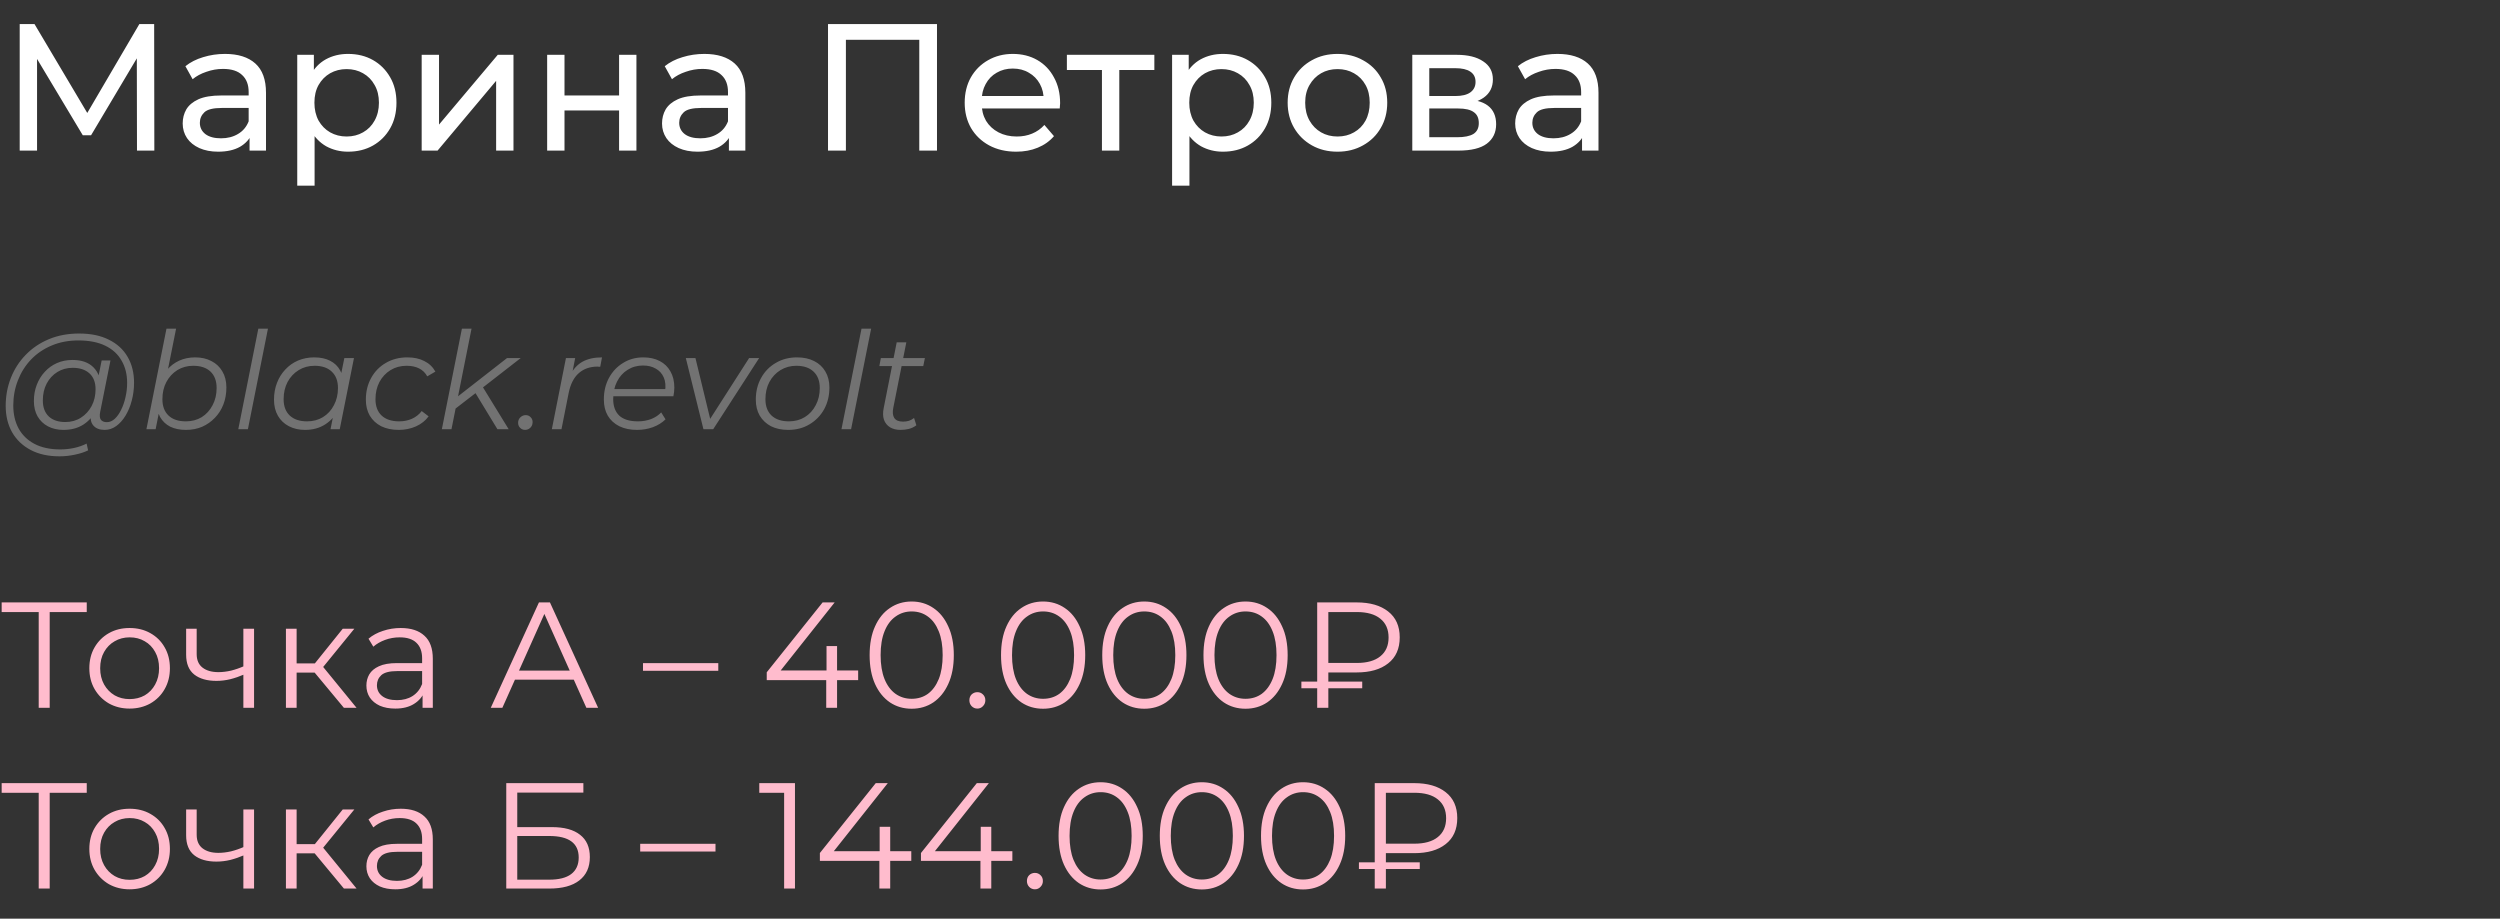
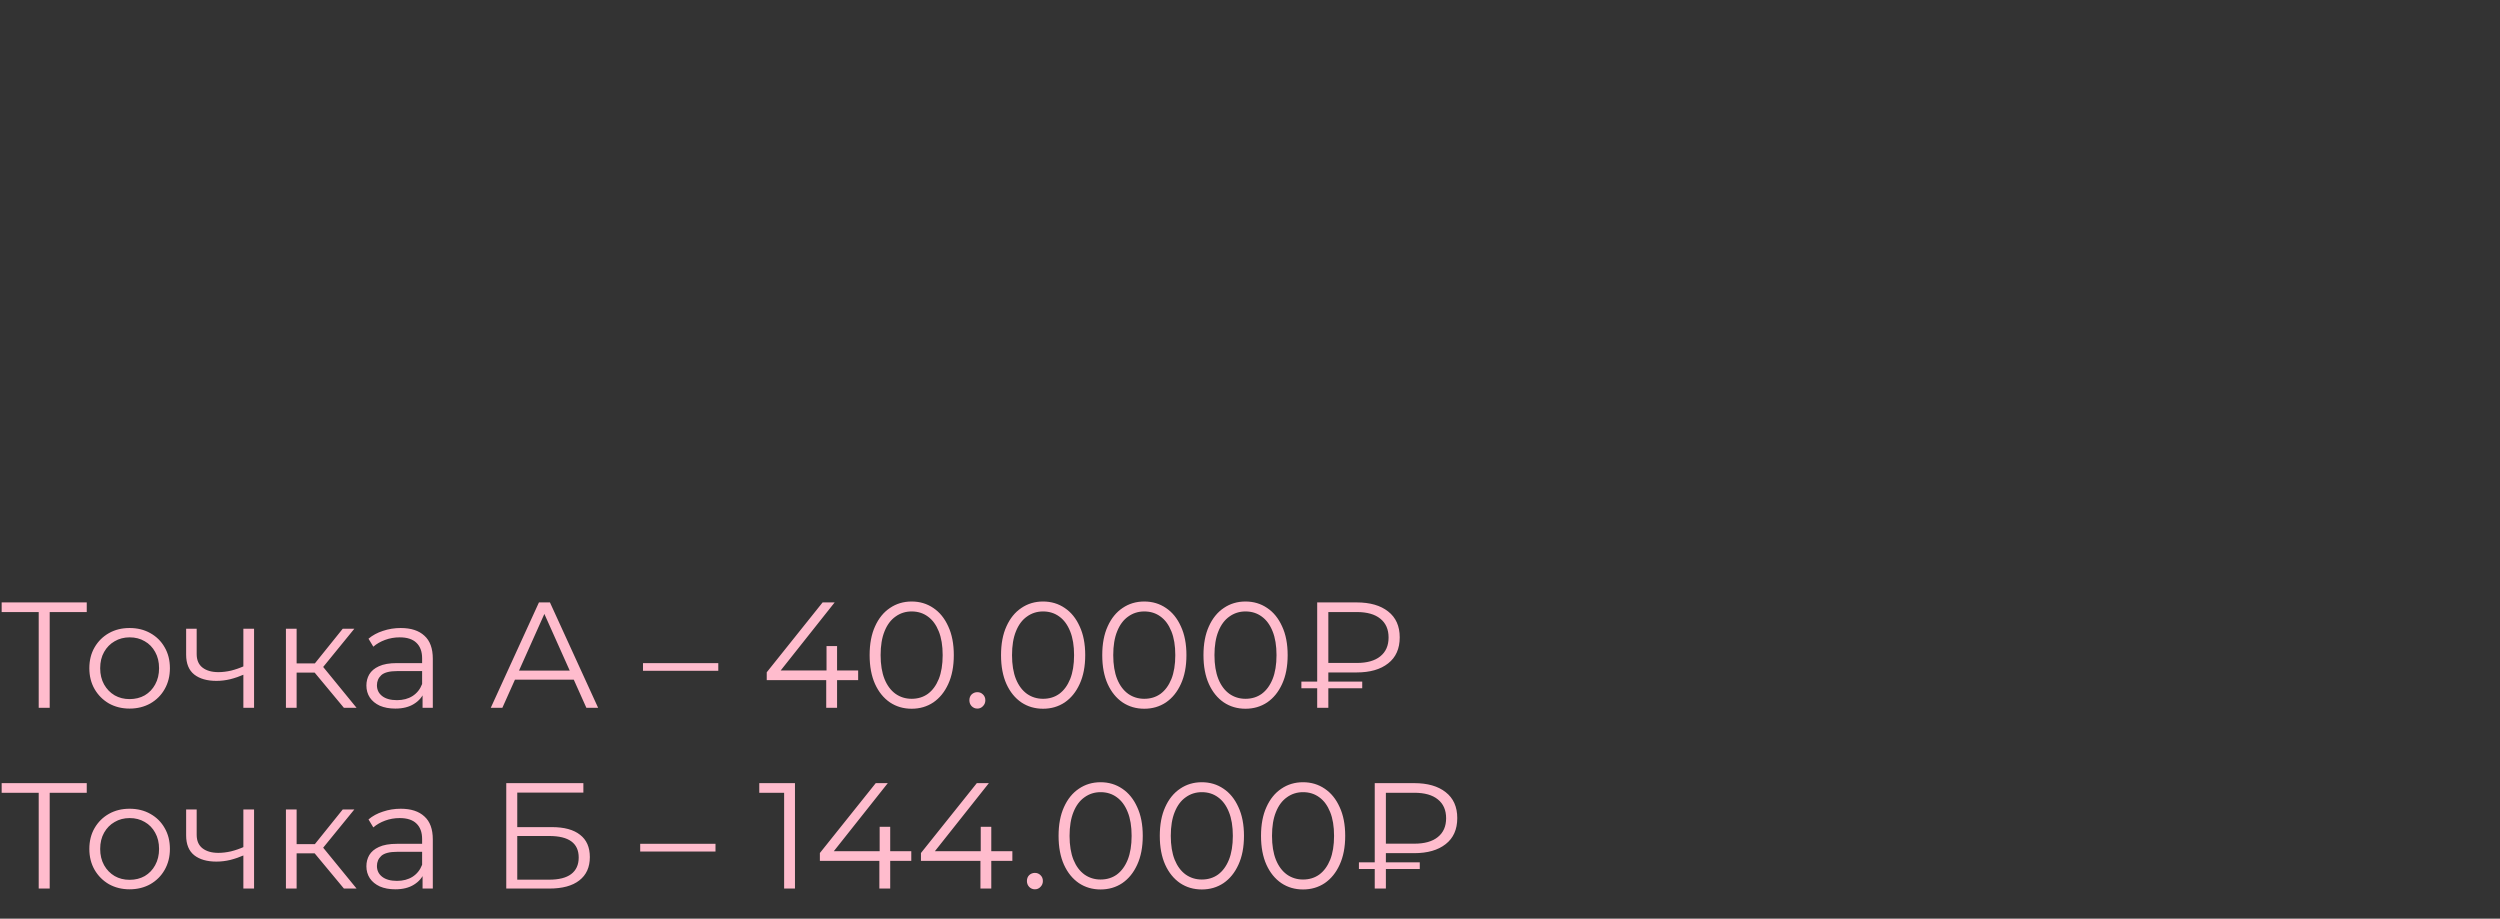
<svg xmlns="http://www.w3.org/2000/svg" width="332" height="122" viewBox="0 0 332 122" fill="none">
  <rect x="0" y="0" width="332" height="122" fill="#333333" stroke="none" />
-   <path d="M2.616 20V3.2H4.584L12.12 15.896H11.064L18.504 3.2H20.472L20.496 20H18.192L18.168 6.824H18.72L12.096 17.96H10.992L4.32 6.824H4.92V20H2.616ZM33.141 20V17.312L33.021 16.808V12.224C33.021 11.248 32.733 10.496 32.157 9.968C31.597 9.424 30.749 9.152 29.613 9.152C28.861 9.152 28.125 9.28 27.405 9.536C26.685 9.776 26.077 10.104 25.581 10.52L24.621 8.792C25.277 8.264 26.061 7.864 26.973 7.592C27.901 7.304 28.869 7.16 29.877 7.16C31.621 7.16 32.965 7.584 33.909 8.432C34.853 9.28 35.325 10.576 35.325 12.32V20H33.141ZM28.965 20.144C28.021 20.144 27.189 19.984 26.469 19.664C25.765 19.344 25.221 18.904 24.837 18.344C24.453 17.768 24.261 17.12 24.261 16.4C24.261 15.712 24.421 15.088 24.741 14.528C25.077 13.968 25.613 13.52 26.349 13.184C27.101 12.848 28.109 12.68 29.373 12.68H33.405V14.336H29.469C28.317 14.336 27.541 14.528 27.141 14.912C26.741 15.296 26.541 15.76 26.541 16.304C26.541 16.928 26.789 17.432 27.285 17.816C27.781 18.184 28.469 18.368 29.349 18.368C30.213 18.368 30.965 18.176 31.605 17.792C32.261 17.408 32.733 16.848 33.021 16.112L33.477 17.696C33.173 18.448 32.637 19.048 31.869 19.496C31.101 19.928 30.133 20.144 28.965 20.144ZM46.218 20.144C45.162 20.144 44.194 19.904 43.314 19.424C42.45 18.928 41.754 18.2 41.226 17.24C40.714 16.28 40.458 15.08 40.458 13.64C40.458 12.2 40.706 11 41.202 10.04C41.714 9.08 42.402 8.36 43.266 7.88C44.146 7.4 45.13 7.16 46.218 7.16C47.466 7.16 48.57 7.432 49.53 7.976C50.49 8.52 51.25 9.28 51.81 10.256C52.37 11.216 52.65 12.344 52.65 13.64C52.65 14.936 52.37 16.072 51.81 17.048C51.25 18.024 50.49 18.784 49.53 19.328C48.57 19.872 47.466 20.144 46.218 20.144ZM39.474 24.656V7.28H41.682V10.712L41.538 13.664L41.778 16.616V24.656H39.474ZM46.026 18.128C46.842 18.128 47.57 17.944 48.21 17.576C48.866 17.208 49.378 16.688 49.746 16.016C50.13 15.328 50.322 14.536 50.322 13.64C50.322 12.728 50.13 11.944 49.746 11.288C49.378 10.616 48.866 10.096 48.21 9.728C47.57 9.36 46.842 9.176 46.026 9.176C45.226 9.176 44.498 9.36 43.842 9.728C43.202 10.096 42.69 10.616 42.306 11.288C41.938 11.944 41.754 12.728 41.754 13.64C41.754 14.536 41.938 15.328 42.306 16.016C42.69 16.688 43.202 17.208 43.842 17.576C44.498 17.944 45.226 18.128 46.026 18.128ZM55.998 20V7.28H58.302V16.544L66.102 7.28H68.19V20H65.886V10.736L58.11 20H55.998ZM72.662 20V7.28H74.966V12.68H82.214V7.28H84.518V20H82.214V14.672H74.966V20H72.662ZM96.798 20V17.312L96.678 16.808V12.224C96.678 11.248 96.39 10.496 95.814 9.968C95.254 9.424 94.406 9.152 93.27 9.152C92.518 9.152 91.782 9.28 91.062 9.536C90.342 9.776 89.734 10.104 89.238 10.52L88.278 8.792C88.934 8.264 89.718 7.864 90.63 7.592C91.558 7.304 92.526 7.16 93.534 7.16C95.278 7.16 96.622 7.584 97.566 8.432C98.51 9.28 98.982 10.576 98.982 12.32V20H96.798ZM92.622 20.144C91.678 20.144 90.846 19.984 90.126 19.664C89.422 19.344 88.878 18.904 88.494 18.344C88.11 17.768 87.918 17.12 87.918 16.4C87.918 15.712 88.078 15.088 88.398 14.528C88.734 13.968 89.27 13.52 90.006 13.184C90.758 12.848 91.766 12.68 93.03 12.68H97.062V14.336H93.126C91.974 14.336 91.198 14.528 90.798 14.912C90.398 15.296 90.198 15.76 90.198 16.304C90.198 16.928 90.446 17.432 90.942 17.816C91.438 18.184 92.126 18.368 93.006 18.368C93.87 18.368 94.622 18.176 95.262 17.792C95.918 17.408 96.39 16.848 96.678 16.112L97.134 17.696C96.83 18.448 96.294 19.048 95.526 19.496C94.758 19.928 93.79 20.144 92.622 20.144ZM109.96 20V3.2H124.432V20H122.08V4.664L122.656 5.288H111.736L112.336 4.664V20H109.96ZM134.951 20.144C133.591 20.144 132.391 19.864 131.351 19.304C130.327 18.744 129.527 17.976 128.951 17C128.391 16.024 128.111 14.904 128.111 13.64C128.111 12.376 128.383 11.256 128.927 10.28C129.487 9.304 130.247 8.544 131.207 8C132.183 7.44 133.279 7.16 134.495 7.16C135.727 7.16 136.815 7.432 137.759 7.976C138.703 8.52 139.439 9.288 139.967 10.28C140.511 11.256 140.783 12.4 140.783 13.712C140.783 13.808 140.775 13.92 140.759 14.048C140.759 14.176 140.751 14.296 140.735 14.408H129.911V12.752H139.535L138.599 13.328C138.615 12.512 138.447 11.784 138.095 11.144C137.743 10.504 137.255 10.008 136.631 9.656C136.023 9.288 135.311 9.104 134.495 9.104C133.695 9.104 132.983 9.288 132.359 9.656C131.735 10.008 131.247 10.512 130.895 11.168C130.543 11.808 130.367 12.544 130.367 13.376V13.76C130.367 14.608 130.559 15.368 130.943 16.04C131.343 16.696 131.895 17.208 132.599 17.576C133.303 17.944 134.111 18.128 135.023 18.128C135.775 18.128 136.455 18 137.063 17.744C137.687 17.488 138.231 17.104 138.695 16.592L139.967 18.08C139.391 18.752 138.671 19.264 137.807 19.616C136.959 19.968 136.007 20.144 134.951 20.144ZM146.338 20V8.696L146.914 9.296H141.682V7.28H153.298V9.296H148.09L148.642 8.696V20H146.338ZM162.398 20.144C161.342 20.144 160.374 19.904 159.494 19.424C158.63 18.928 157.934 18.2 157.406 17.24C156.894 16.28 156.638 15.08 156.638 13.64C156.638 12.2 156.886 11 157.382 10.04C157.894 9.08 158.582 8.36 159.446 7.88C160.326 7.4 161.31 7.16 162.398 7.16C163.646 7.16 164.75 7.432 165.71 7.976C166.67 8.52 167.43 9.28 167.99 10.256C168.55 11.216 168.83 12.344 168.83 13.64C168.83 14.936 168.55 16.072 167.99 17.048C167.43 18.024 166.67 18.784 165.71 19.328C164.75 19.872 163.646 20.144 162.398 20.144ZM155.654 24.656V7.28H157.862V10.712L157.718 13.664L157.958 16.616V24.656H155.654ZM162.206 18.128C163.022 18.128 163.75 17.944 164.39 17.576C165.046 17.208 165.558 16.688 165.926 16.016C166.31 15.328 166.502 14.536 166.502 13.64C166.502 12.728 166.31 11.944 165.926 11.288C165.558 10.616 165.046 10.096 164.39 9.728C163.75 9.36 163.022 9.176 162.206 9.176C161.406 9.176 160.678 9.36 160.022 9.728C159.382 10.096 158.87 10.616 158.486 11.288C158.118 11.944 157.934 12.728 157.934 13.64C157.934 14.536 158.118 15.328 158.486 16.016C158.87 16.688 159.382 17.208 160.022 17.576C160.678 17.944 161.406 18.128 162.206 18.128ZM177.625 20.144C176.345 20.144 175.209 19.864 174.217 19.304C173.225 18.744 172.441 17.976 171.865 17C171.289 16.008 171.001 14.888 171.001 13.64C171.001 12.376 171.289 11.256 171.865 10.28C172.441 9.304 173.225 8.544 174.217 8C175.209 7.44 176.345 7.16 177.625 7.16C178.889 7.16 180.017 7.44 181.009 8C182.017 8.544 182.801 9.304 183.361 10.28C183.937 11.24 184.225 12.36 184.225 13.64C184.225 14.904 183.937 16.024 183.361 17C182.801 17.976 182.017 18.744 181.009 19.304C180.017 19.864 178.889 20.144 177.625 20.144ZM177.625 18.128C178.441 18.128 179.169 17.944 179.809 17.576C180.465 17.208 180.977 16.688 181.345 16.016C181.713 15.328 181.897 14.536 181.897 13.64C181.897 12.728 181.713 11.944 181.345 11.288C180.977 10.616 180.465 10.096 179.809 9.728C179.169 9.36 178.441 9.176 177.625 9.176C176.809 9.176 176.081 9.36 175.441 9.728C174.801 10.096 174.289 10.616 173.905 11.288C173.521 11.944 173.329 12.728 173.329 13.64C173.329 14.536 173.521 15.328 173.905 16.016C174.289 16.688 174.801 17.208 175.441 17.576C176.081 17.944 176.809 18.128 177.625 18.128ZM187.552 20V7.28H193.456C194.944 7.28 196.112 7.568 196.96 8.144C197.824 8.704 198.256 9.504 198.256 10.544C198.256 11.584 197.848 12.392 197.032 12.968C196.232 13.528 195.168 13.808 193.84 13.808L194.2 13.184C195.72 13.184 196.848 13.464 197.584 14.024C198.32 14.584 198.688 15.408 198.688 16.496C198.688 17.6 198.272 18.464 197.44 19.088C196.624 19.696 195.368 20 193.672 20H187.552ZM189.808 18.224H193.504C194.464 18.224 195.184 18.08 195.664 17.792C196.144 17.488 196.384 17.008 196.384 16.352C196.384 15.68 196.16 15.192 195.712 14.888C195.28 14.568 194.592 14.408 193.648 14.408H189.808V18.224ZM189.808 12.752H193.264C194.144 12.752 194.808 12.592 195.256 12.272C195.72 11.936 195.952 11.472 195.952 10.88C195.952 10.272 195.72 9.816 195.256 9.512C194.808 9.208 194.144 9.056 193.264 9.056H189.808V12.752ZM210.095 20V17.312L209.975 16.808V12.224C209.975 11.248 209.687 10.496 209.111 9.968C208.551 9.424 207.703 9.152 206.567 9.152C205.815 9.152 205.079 9.28 204.359 9.536C203.639 9.776 203.031 10.104 202.535 10.52L201.575 8.792C202.231 8.264 203.015 7.864 203.927 7.592C204.855 7.304 205.823 7.16 206.831 7.16C208.575 7.16 209.919 7.584 210.863 8.432C211.807 9.28 212.279 10.576 212.279 12.32V20H210.095ZM205.919 20.144C204.975 20.144 204.143 19.984 203.423 19.664C202.719 19.344 202.175 18.904 201.791 18.344C201.407 17.768 201.215 17.12 201.215 16.4C201.215 15.712 201.375 15.088 201.695 14.528C202.031 13.968 202.567 13.52 203.303 13.184C204.055 12.848 205.063 12.68 206.327 12.68H210.359V14.336H206.423C205.271 14.336 204.495 14.528 204.095 14.912C203.695 15.296 203.495 15.76 203.495 16.304C203.495 16.928 203.743 17.432 204.239 17.816C204.735 18.184 205.423 18.368 206.303 18.368C207.167 18.368 207.919 18.176 208.559 17.792C209.215 17.408 209.687 16.848 209.975 16.112L210.431 17.696C210.127 18.448 209.591 19.048 208.823 19.496C208.055 19.928 207.087 20.144 205.919 20.144Z" fill="white" />
-   <path d="M7.902 60.6C6.414 60.6 5.136 60.318 4.068 59.754C3 59.19 2.178 58.404 1.602 57.396C1.038 56.388 0.756 55.224 0.756 53.904C0.756 52.596 0.984 51.36 1.44 50.196C1.896 49.032 2.55 48.012 3.402 47.136C4.254 46.248 5.28 45.552 6.48 45.048C7.68 44.544 9.024 44.292 10.512 44.292C12.072 44.292 13.392 44.568 14.472 45.12C15.564 45.66 16.392 46.422 16.956 47.406C17.52 48.378 17.802 49.518 17.802 50.826C17.802 51.654 17.7 52.446 17.496 53.202C17.304 53.946 17.028 54.612 16.668 55.2C16.32 55.776 15.906 56.238 15.426 56.586C14.958 56.922 14.448 57.09 13.896 57.09C13.236 57.09 12.738 56.898 12.402 56.514C12.066 56.13 11.97 55.614 12.114 54.966L12.384 53.67L12.816 52.518L12.942 50.628L13.5 47.874H14.67L13.302 54.714C13.206 55.194 13.242 55.542 13.41 55.758C13.578 55.962 13.836 56.064 14.184 56.064C14.568 56.064 14.922 55.914 15.246 55.614C15.57 55.314 15.852 54.912 16.092 54.408C16.344 53.904 16.536 53.346 16.668 52.734C16.812 52.122 16.884 51.492 16.884 50.844C16.884 49.716 16.638 48.732 16.146 47.892C15.666 47.04 14.946 46.38 13.986 45.912C13.026 45.444 11.832 45.21 10.404 45.21C9.096 45.21 7.908 45.438 6.84 45.894C5.784 46.338 4.878 46.956 4.122 47.748C3.366 48.54 2.784 49.464 2.376 50.52C1.968 51.564 1.764 52.674 1.764 53.85C1.764 55.002 1.998 56.016 2.466 56.892C2.946 57.768 3.648 58.452 4.572 58.944C5.508 59.436 6.648 59.682 7.992 59.682C8.64 59.682 9.264 59.616 9.864 59.484C10.464 59.352 11.01 59.16 11.502 58.908L11.7 59.808C11.184 60.06 10.59 60.252 9.918 60.384C9.258 60.528 8.586 60.6 7.902 60.6ZM8.424 57.09C7.656 57.09 6.972 56.934 6.372 56.622C5.784 56.31 5.322 55.866 4.986 55.29C4.662 54.714 4.5 54.036 4.5 53.256C4.5 52.488 4.626 51.774 4.878 51.114C5.13 50.454 5.484 49.878 5.94 49.386C6.396 48.882 6.936 48.492 7.56 48.216C8.184 47.94 8.874 47.802 9.63 47.802C10.842 47.802 11.772 48.132 12.42 48.792C13.068 49.44 13.398 50.364 13.41 51.564C13.422 52.584 13.23 53.514 12.834 54.354C12.438 55.182 11.868 55.848 11.124 56.352C10.38 56.844 9.48 57.09 8.424 57.09ZM8.676 56.046C9.456 56.046 10.146 55.854 10.746 55.47C11.346 55.086 11.82 54.57 12.168 53.922C12.516 53.262 12.69 52.518 12.69 51.69C12.69 50.778 12.42 50.076 11.88 49.584C11.34 49.092 10.596 48.846 9.648 48.846C8.892 48.846 8.214 49.032 7.614 49.404C7.014 49.776 6.54 50.292 6.192 50.952C5.856 51.6 5.688 52.344 5.688 53.184C5.688 54.096 5.952 54.804 6.48 55.308C7.008 55.8 7.74 56.046 8.676 56.046ZM19.444 57L22.108 43.644H23.386L22.054 50.286L21.478 52.158L21.262 53.994L20.668 57H19.444ZM24.7 57.09C23.884 57.09 23.182 56.946 22.594 56.658C22.018 56.358 21.574 55.932 21.262 55.38C20.962 54.816 20.806 54.138 20.794 53.346C20.794 52.482 20.914 51.69 21.154 50.97C21.394 50.25 21.736 49.632 22.18 49.116C22.636 48.588 23.176 48.18 23.8 47.892C24.436 47.604 25.144 47.46 25.924 47.46C26.74 47.46 27.454 47.622 28.066 47.946C28.69 48.258 29.176 48.714 29.524 49.314C29.884 49.914 30.064 50.628 30.064 51.456C30.064 52.272 29.932 53.022 29.668 53.706C29.404 54.39 29.026 54.984 28.534 55.488C28.054 55.992 27.49 56.388 26.842 56.676C26.194 56.952 25.48 57.09 24.7 57.09ZM24.682 55.956C25.474 55.956 26.176 55.77 26.788 55.398C27.4 55.014 27.88 54.486 28.228 53.814C28.588 53.142 28.768 52.38 28.768 51.528C28.768 50.592 28.498 49.866 27.958 49.35C27.418 48.834 26.65 48.576 25.654 48.576C24.874 48.576 24.172 48.768 23.548 49.152C22.936 49.536 22.45 50.064 22.09 50.736C21.742 51.396 21.568 52.158 21.568 53.022C21.568 53.946 21.838 54.666 22.378 55.182C22.918 55.698 23.686 55.956 24.682 55.956ZM31.643 57L34.307 43.644H35.585L32.921 57H31.643ZM40.509 57.09C39.705 57.09 38.991 56.928 38.367 56.604C37.743 56.28 37.257 55.818 36.909 55.218C36.561 54.618 36.387 53.904 36.387 53.076C36.387 52.272 36.519 51.528 36.783 50.844C37.047 50.16 37.419 49.566 37.899 49.062C38.379 48.546 38.943 48.15 39.591 47.874C40.251 47.598 40.965 47.46 41.733 47.46C42.561 47.46 43.263 47.61 43.839 47.91C44.415 48.198 44.859 48.624 45.171 49.188C45.483 49.74 45.639 50.412 45.639 51.204C45.639 52.344 45.429 53.358 45.009 54.246C44.589 55.134 43.995 55.83 43.227 56.334C42.459 56.838 41.553 57.09 40.509 57.09ZM40.779 55.956C41.571 55.956 42.273 55.77 42.885 55.398C43.509 55.014 43.995 54.486 44.343 53.814C44.703 53.142 44.883 52.38 44.883 51.528C44.883 50.592 44.607 49.866 44.055 49.35C43.515 48.834 42.753 48.576 41.769 48.576C40.989 48.576 40.287 48.768 39.663 49.152C39.039 49.536 38.547 50.064 38.187 50.736C37.839 51.396 37.665 52.158 37.665 53.022C37.665 53.946 37.935 54.666 38.475 55.182C39.027 55.698 39.795 55.956 40.779 55.956ZM43.893 57L44.433 54.282L44.973 52.374L45.153 50.394L45.729 47.55H47.007L45.117 57H43.893ZM52.96 57.09C52.06 57.09 51.28 56.928 50.62 56.604C49.972 56.268 49.468 55.8 49.108 55.2C48.76 54.6 48.586 53.892 48.586 53.076C48.586 51.996 48.82 51.036 49.288 50.196C49.756 49.344 50.404 48.678 51.232 48.198C52.072 47.706 53.026 47.46 54.094 47.46C54.97 47.46 55.72 47.622 56.344 47.946C56.98 48.258 57.472 48.726 57.82 49.35L56.74 49.98C56.476 49.5 56.11 49.146 55.642 48.918C55.186 48.69 54.634 48.576 53.986 48.576C53.194 48.576 52.486 48.768 51.862 49.152C51.238 49.536 50.746 50.064 50.386 50.736C50.038 51.396 49.864 52.158 49.864 53.022C49.864 53.946 50.134 54.666 50.674 55.182C51.226 55.698 52.006 55.956 53.014 55.956C53.626 55.956 54.19 55.842 54.706 55.614C55.234 55.374 55.666 55.032 56.002 54.588L56.92 55.29C56.512 55.854 55.954 56.298 55.246 56.622C54.538 56.934 53.776 57.09 52.96 57.09ZM60.208 54.48L60.46 52.914L67.336 47.55H69.154L63.988 51.564L63.286 52.104L60.208 54.48ZM58.678 57L61.342 43.644H62.62L59.956 57H58.678ZM66.058 57L63.07 52.086L63.952 51.132L67.552 57H66.058ZM69.741 57.09C69.477 57.09 69.255 57 69.075 56.82C68.895 56.64 68.805 56.418 68.805 56.154C68.805 55.854 68.907 55.608 69.111 55.416C69.315 55.224 69.549 55.128 69.813 55.128C70.077 55.128 70.293 55.218 70.461 55.398C70.641 55.566 70.731 55.788 70.731 56.064C70.731 56.268 70.683 56.448 70.587 56.604C70.503 56.748 70.383 56.868 70.227 56.964C70.071 57.048 69.909 57.09 69.741 57.09ZM73.285 57L75.157 47.55H76.382L75.841 50.34L75.698 49.854C76.118 49.026 76.669 48.42 77.353 48.036C78.049 47.652 78.913 47.46 79.945 47.46L79.712 48.702C79.651 48.702 79.591 48.702 79.531 48.702C79.484 48.69 79.424 48.684 79.352 48.684C78.344 48.684 77.51 48.978 76.85 49.566C76.201 50.142 75.757 51.018 75.517 52.194L74.564 57H73.285ZM84.602 57.09C83.701 57.09 82.915 56.928 82.243 56.604C81.584 56.268 81.073 55.8 80.713 55.2C80.365 54.6 80.192 53.886 80.192 53.058C80.192 51.978 80.419 51.018 80.876 50.178C81.332 49.338 81.956 48.678 82.748 48.198C83.54 47.706 84.433 47.46 85.43 47.46C86.269 47.46 86.996 47.622 87.608 47.946C88.219 48.258 88.694 48.714 89.029 49.314C89.377 49.914 89.552 50.634 89.552 51.474C89.552 51.666 89.54 51.864 89.516 52.068C89.492 52.26 89.462 52.446 89.425 52.626H81.127L81.29 51.672H88.832L88.309 52.032C88.43 51.276 88.376 50.64 88.147 50.124C87.919 49.608 87.566 49.218 87.085 48.954C86.618 48.678 86.053 48.54 85.394 48.54C84.626 48.54 83.942 48.732 83.341 49.116C82.742 49.488 82.273 50.01 81.938 50.682C81.602 51.342 81.433 52.116 81.433 53.004C81.433 53.952 81.704 54.684 82.243 55.2C82.796 55.704 83.618 55.956 84.71 55.956C85.346 55.956 85.933 55.854 86.474 55.65C87.013 55.434 87.457 55.14 87.805 54.768L88.382 55.686C87.938 56.13 87.379 56.478 86.707 56.73C86.047 56.97 85.346 57.09 84.602 57.09ZM93.417 57L91.077 47.55H92.355L94.479 56.316H93.867L99.483 47.55H100.815L94.713 57H93.417ZM104.673 57.09C103.797 57.09 103.035 56.928 102.387 56.604C101.751 56.268 101.253 55.8 100.893 55.2C100.545 54.6 100.371 53.892 100.371 53.076C100.371 51.996 100.605 51.036 101.073 50.196C101.541 49.344 102.189 48.678 103.017 48.198C103.845 47.706 104.787 47.46 105.843 47.46C106.719 47.46 107.475 47.622 108.111 47.946C108.759 48.27 109.257 48.732 109.605 49.332C109.965 49.932 110.145 50.64 110.145 51.456C110.145 52.536 109.911 53.502 109.443 54.354C108.975 55.194 108.327 55.86 107.499 56.352C106.683 56.844 105.741 57.09 104.673 57.09ZM104.763 55.956C105.555 55.956 106.257 55.77 106.869 55.398C107.493 55.014 107.979 54.486 108.327 53.814C108.687 53.142 108.867 52.38 108.867 51.528C108.867 50.592 108.591 49.866 108.039 49.35C107.499 48.834 106.737 48.576 105.753 48.576C104.973 48.576 104.271 48.768 103.647 49.152C103.023 49.536 102.531 50.064 102.171 50.736C101.823 51.396 101.649 52.158 101.649 53.022C101.649 53.946 101.919 54.666 102.459 55.182C103.011 55.698 103.779 55.956 104.763 55.956ZM111.746 57L114.41 43.644H115.688L113.024 57H111.746ZM119.586 57.09C119.046 57.09 118.584 56.976 118.2 56.748C117.816 56.508 117.546 56.172 117.39 55.74C117.246 55.308 117.234 54.792 117.354 54.192L119.082 45.462H120.36L118.632 54.138C118.512 54.726 118.554 55.182 118.758 55.506C118.974 55.83 119.364 55.992 119.928 55.992C120.192 55.992 120.45 55.956 120.702 55.884C120.954 55.8 121.182 55.674 121.386 55.506L121.692 56.478C121.392 56.706 121.056 56.868 120.684 56.964C120.312 57.048 119.946 57.09 119.586 57.09ZM116.778 48.612L116.976 47.55H122.826L122.61 48.612H116.778Z" fill="#727272" />
  <path d="M5.14 94V80.88L5.54 81.28H0.22V80H11.52V81.28H6.22L6.6 80.88V94H5.14ZM17.204 94.1C16.191 94.1 15.277 93.873 14.464 93.42C13.664 92.953 13.031 92.32 12.564 91.52C12.097 90.707 11.864 89.78 11.864 88.74C11.864 87.687 12.097 86.76 12.564 85.96C13.031 85.16 13.664 84.533 14.464 84.08C15.264 83.627 16.177 83.4 17.204 83.4C18.244 83.4 19.164 83.627 19.964 84.08C20.777 84.533 21.411 85.16 21.864 85.96C22.331 86.76 22.564 87.687 22.564 88.74C22.564 89.78 22.331 90.707 21.864 91.52C21.411 92.32 20.777 92.953 19.964 93.42C19.151 93.873 18.231 94.1 17.204 94.1ZM17.204 92.84C17.964 92.84 18.637 92.673 19.224 92.34C19.811 91.993 20.271 91.513 20.604 90.9C20.951 90.273 21.124 89.553 21.124 88.74C21.124 87.913 20.951 87.193 20.604 86.58C20.271 85.967 19.811 85.493 19.224 85.16C18.637 84.813 17.971 84.64 17.224 84.64C16.477 84.64 15.811 84.813 15.224 85.16C14.637 85.493 14.171 85.967 13.824 86.58C13.477 87.193 13.304 87.913 13.304 88.74C13.304 89.553 13.477 90.273 13.824 90.9C14.171 91.513 14.637 91.993 15.224 92.34C15.811 92.673 16.471 92.84 17.204 92.84ZM32.439 89.56C31.826 89.827 31.206 90.04 30.579 90.2C29.966 90.347 29.352 90.42 28.739 90.42C27.499 90.42 26.519 90.14 25.799 89.58C25.079 89.007 24.719 88.127 24.719 86.94V83.5H26.119V86.86C26.119 87.66 26.379 88.26 26.899 88.66C27.419 89.06 28.119 89.26 28.999 89.26C29.532 89.26 30.092 89.193 30.679 89.06C31.266 88.913 31.859 88.707 32.459 88.44L32.439 89.56ZM32.319 94V83.5H33.739V94H32.319ZM45.672 94L41.352 88.8L42.532 88.1L47.352 94H45.672ZM37.972 94V83.5H39.392V94H37.972ZM38.952 89.32V88.1H42.332V89.32H38.952ZM42.652 88.9L41.332 88.7L45.512 83.5H47.052L42.652 88.9ZM56.117 94V91.68L56.057 91.3V87.42C56.057 86.527 55.804 85.84 55.297 85.36C54.804 84.88 54.064 84.64 53.077 84.64C52.397 84.64 51.751 84.753 51.137 84.98C50.524 85.207 50.004 85.507 49.577 85.88L48.937 84.82C49.471 84.367 50.111 84.02 50.857 83.78C51.604 83.527 52.391 83.4 53.217 83.4C54.577 83.4 55.624 83.74 56.357 84.42C57.104 85.087 57.477 86.107 57.477 87.48V94H56.117ZM52.497 94.1C51.711 94.1 51.024 93.973 50.437 93.72C49.864 93.453 49.424 93.093 49.117 92.64C48.811 92.173 48.657 91.64 48.657 91.04C48.657 90.493 48.784 90 49.037 89.56C49.304 89.107 49.731 88.747 50.317 88.48C50.917 88.2 51.717 88.06 52.717 88.06H56.337V89.12H52.757C51.744 89.12 51.037 89.3 50.637 89.66C50.251 90.02 50.057 90.467 50.057 91C50.057 91.6 50.291 92.08 50.757 92.44C51.224 92.8 51.877 92.98 52.717 92.98C53.517 92.98 54.204 92.8 54.777 92.44C55.364 92.067 55.791 91.533 56.057 90.84L56.377 91.82C56.111 92.513 55.644 93.067 54.977 93.48C54.324 93.893 53.497 94.1 52.497 94.1ZM65.172 94L71.572 80H73.032L79.432 94H77.872L71.992 80.86H72.592L66.712 94H65.172ZM67.692 90.26L68.132 89.06H76.272L76.712 90.26H67.692ZM85.389 89.08V88.06H95.389V89.08H85.389ZM101.823 90.32V89.28L109.243 80H110.843L103.483 89.28L102.703 89.04H113.963V90.32H101.823ZM109.723 94V90.32L109.763 89.04V85.8H111.163V94H109.723ZM121.066 94.12C119.986 94.12 119.026 93.84 118.186 93.28C117.346 92.707 116.686 91.893 116.206 90.84C115.726 89.773 115.486 88.493 115.486 87C115.486 85.507 115.726 84.233 116.206 83.18C116.686 82.113 117.346 81.3 118.186 80.74C119.026 80.167 119.986 79.88 121.066 79.88C122.146 79.88 123.106 80.167 123.946 80.74C124.786 81.3 125.446 82.113 125.926 83.18C126.419 84.233 126.666 85.507 126.666 87C126.666 88.493 126.419 89.773 125.926 90.84C125.446 91.893 124.786 92.707 123.946 93.28C123.106 93.84 122.146 94.12 121.066 94.12ZM121.066 92.8C121.893 92.8 122.613 92.58 123.226 92.14C123.839 91.687 124.319 91.033 124.666 90.18C125.013 89.313 125.186 88.253 125.186 87C125.186 85.747 125.013 84.693 124.666 83.84C124.319 82.973 123.839 82.32 123.226 81.88C122.613 81.427 121.893 81.2 121.066 81.2C120.266 81.2 119.553 81.427 118.926 81.88C118.299 82.32 117.813 82.973 117.466 83.84C117.119 84.693 116.946 85.747 116.946 87C116.946 88.253 117.119 89.313 117.466 90.18C117.813 91.033 118.299 91.687 118.926 92.14C119.553 92.58 120.266 92.8 121.066 92.8ZM129.793 94.1C129.5 94.1 129.247 93.993 129.033 93.78C128.833 93.567 128.733 93.307 128.733 93C128.733 92.68 128.833 92.42 129.033 92.22C129.247 92.02 129.5 91.92 129.793 91.92C130.087 91.92 130.333 92.02 130.533 92.22C130.747 92.42 130.853 92.68 130.853 93C130.853 93.307 130.747 93.567 130.533 93.78C130.333 93.993 130.087 94.1 129.793 94.1ZM138.517 94.12C137.437 94.12 136.477 93.84 135.637 93.28C134.797 92.707 134.137 91.893 133.657 90.84C133.177 89.773 132.937 88.493 132.937 87C132.937 85.507 133.177 84.233 133.657 83.18C134.137 82.113 134.797 81.3 135.637 80.74C136.477 80.167 137.437 79.88 138.517 79.88C139.597 79.88 140.557 80.167 141.397 80.74C142.237 81.3 142.897 82.113 143.377 83.18C143.87 84.233 144.117 85.507 144.117 87C144.117 88.493 143.87 89.773 143.377 90.84C142.897 91.893 142.237 92.707 141.397 93.28C140.557 93.84 139.597 94.12 138.517 94.12ZM138.517 92.8C139.344 92.8 140.064 92.58 140.677 92.14C141.29 91.687 141.77 91.033 142.117 90.18C142.464 89.313 142.637 88.253 142.637 87C142.637 85.747 142.464 84.693 142.117 83.84C141.77 82.973 141.29 82.32 140.677 81.88C140.064 81.427 139.344 81.2 138.517 81.2C137.717 81.2 137.004 81.427 136.377 81.88C135.75 82.32 135.264 82.973 134.917 83.84C134.57 84.693 134.397 85.747 134.397 87C134.397 88.253 134.57 89.313 134.917 90.18C135.264 91.033 135.75 91.687 136.377 92.14C137.004 92.58 137.717 92.8 138.517 92.8ZM151.959 94.12C150.879 94.12 149.919 93.84 149.079 93.28C148.239 92.707 147.579 91.893 147.099 90.84C146.619 89.773 146.379 88.493 146.379 87C146.379 85.507 146.619 84.233 147.099 83.18C147.579 82.113 148.239 81.3 149.079 80.74C149.919 80.167 150.879 79.88 151.959 79.88C153.039 79.88 153.999 80.167 154.839 80.74C155.679 81.3 156.339 82.113 156.819 83.18C157.312 84.233 157.559 85.507 157.559 87C157.559 88.493 157.312 89.773 156.819 90.84C156.339 91.893 155.679 92.707 154.839 93.28C153.999 93.84 153.039 94.12 151.959 94.12ZM151.959 92.8C152.786 92.8 153.506 92.58 154.119 92.14C154.732 91.687 155.212 91.033 155.559 90.18C155.906 89.313 156.079 88.253 156.079 87C156.079 85.747 155.906 84.693 155.559 83.84C155.212 82.973 154.732 82.32 154.119 81.88C153.506 81.427 152.786 81.2 151.959 81.2C151.159 81.2 150.446 81.427 149.819 81.88C149.192 82.32 148.706 82.973 148.359 83.84C148.012 84.693 147.839 85.747 147.839 87C147.839 88.253 148.012 89.313 148.359 90.18C148.706 91.033 149.192 91.687 149.819 92.14C150.446 92.58 151.159 92.8 151.959 92.8ZM165.401 94.12C164.321 94.12 163.361 93.84 162.521 93.28C161.681 92.707 161.021 91.893 160.541 90.84C160.061 89.773 159.821 88.493 159.821 87C159.821 85.507 160.061 84.233 160.541 83.18C161.021 82.113 161.681 81.3 162.521 80.74C163.361 80.167 164.321 79.88 165.401 79.88C166.481 79.88 167.441 80.167 168.281 80.74C169.121 81.3 169.781 82.113 170.261 83.18C170.755 84.233 171.001 85.507 171.001 87C171.001 88.493 170.755 89.773 170.261 90.84C169.781 91.893 169.121 92.707 168.281 93.28C167.441 93.84 166.481 94.12 165.401 94.12ZM165.401 92.8C166.228 92.8 166.948 92.58 167.561 92.14C168.175 91.687 168.655 91.033 169.001 90.18C169.348 89.313 169.521 88.253 169.521 87C169.521 85.747 169.348 84.693 169.001 83.84C168.655 82.973 168.175 82.32 167.561 81.88C166.948 81.427 166.228 81.2 165.401 81.2C164.601 81.2 163.888 81.427 163.261 81.88C162.635 82.32 162.148 82.973 161.801 83.84C161.455 84.693 161.281 85.747 161.281 87C161.281 88.253 161.455 89.313 161.801 90.18C162.148 91.033 162.635 91.687 163.261 92.14C163.888 92.58 164.601 92.8 165.401 92.8ZM174.923 94V80H180.163C181.937 80 183.33 80.4 184.343 81.2C185.37 82 185.883 83.147 185.883 84.64C185.883 86.147 185.37 87.3 184.343 88.1C183.33 88.9 181.937 89.3 180.163 89.3H175.743L176.403 88.6V94H174.923ZM176.403 88.72L175.743 88.04H180.183C181.543 88.04 182.583 87.747 183.303 87.16C184.037 86.573 184.403 85.74 184.403 84.66C184.403 83.58 184.037 82.747 183.303 82.16C182.583 81.573 181.543 81.28 180.183 81.28H175.743L176.403 80.58V88.72ZM172.823 91.4V90.52H180.903V91.4H172.823ZM5.14 118V104.88L5.54 105.28H0.22V104H11.52V105.28H6.22L6.6 104.88V118H5.14ZM17.204 118.1C16.191 118.1 15.277 117.873 14.464 117.42C13.664 116.953 13.031 116.32 12.564 115.52C12.097 114.707 11.864 113.78 11.864 112.74C11.864 111.687 12.097 110.76 12.564 109.96C13.031 109.16 13.664 108.533 14.464 108.08C15.264 107.627 16.177 107.4 17.204 107.4C18.244 107.4 19.164 107.627 19.964 108.08C20.777 108.533 21.411 109.16 21.864 109.96C22.331 110.76 22.564 111.687 22.564 112.74C22.564 113.78 22.331 114.707 21.864 115.52C21.411 116.32 20.777 116.953 19.964 117.42C19.151 117.873 18.231 118.1 17.204 118.1ZM17.204 116.84C17.964 116.84 18.637 116.673 19.224 116.34C19.811 115.993 20.271 115.513 20.604 114.9C20.951 114.273 21.124 113.553 21.124 112.74C21.124 111.913 20.951 111.193 20.604 110.58C20.271 109.967 19.811 109.493 19.224 109.16C18.637 108.813 17.971 108.64 17.224 108.64C16.477 108.64 15.811 108.813 15.224 109.16C14.637 109.493 14.171 109.967 13.824 110.58C13.477 111.193 13.304 111.913 13.304 112.74C13.304 113.553 13.477 114.273 13.824 114.9C14.171 115.513 14.637 115.993 15.224 116.34C15.811 116.673 16.471 116.84 17.204 116.84ZM32.439 113.56C31.826 113.827 31.206 114.04 30.579 114.2C29.966 114.347 29.352 114.42 28.739 114.42C27.499 114.42 26.519 114.14 25.799 113.58C25.079 113.007 24.719 112.127 24.719 110.94V107.5H26.119V110.86C26.119 111.66 26.379 112.26 26.899 112.66C27.419 113.06 28.119 113.26 28.999 113.26C29.532 113.26 30.092 113.193 30.679 113.06C31.266 112.913 31.859 112.707 32.459 112.44L32.439 113.56ZM32.319 118V107.5H33.739V118H32.319ZM45.672 118L41.352 112.8L42.532 112.1L47.352 118H45.672ZM37.972 118V107.5H39.392V118H37.972ZM38.952 113.32V112.1H42.332V113.32H38.952ZM42.652 112.9L41.332 112.7L45.512 107.5H47.052L42.652 112.9ZM56.117 118V115.68L56.057 115.3V111.42C56.057 110.527 55.804 109.84 55.297 109.36C54.804 108.88 54.064 108.64 53.077 108.64C52.397 108.64 51.751 108.753 51.137 108.98C50.524 109.207 50.004 109.507 49.577 109.88L48.937 108.82C49.471 108.367 50.111 108.02 50.857 107.78C51.604 107.527 52.391 107.4 53.217 107.4C54.577 107.4 55.624 107.74 56.357 108.42C57.104 109.087 57.477 110.107 57.477 111.48V118H56.117ZM52.497 118.1C51.711 118.1 51.024 117.973 50.437 117.72C49.864 117.453 49.424 117.093 49.117 116.64C48.811 116.173 48.657 115.64 48.657 115.04C48.657 114.493 48.784 114 49.037 113.56C49.304 113.107 49.731 112.747 50.317 112.48C50.917 112.2 51.717 112.06 52.717 112.06H56.337V113.12H52.757C51.744 113.12 51.037 113.3 50.637 113.66C50.251 114.02 50.057 114.467 50.057 115C50.057 115.6 50.291 116.08 50.757 116.44C51.224 116.8 51.877 116.98 52.717 116.98C53.517 116.98 54.204 116.8 54.777 116.44C55.364 116.067 55.791 115.533 56.057 114.84L56.377 115.82C56.111 116.513 55.644 117.067 54.977 117.48C54.324 117.893 53.497 118.1 52.497 118.1ZM67.232 118V104H77.472V105.26H68.692V109.84H73.272C74.925 109.84 76.178 110.18 77.032 110.86C77.898 111.527 78.332 112.513 78.332 113.82C78.332 115.167 77.865 116.2 76.932 116.92C76.012 117.64 74.685 118 72.952 118H67.232ZM68.692 116.82H72.932C74.225 116.82 75.198 116.573 75.852 116.08C76.519 115.573 76.852 114.84 76.852 113.88C76.852 111.973 75.545 111.02 72.932 111.02H68.692V116.82ZM85.018 113.08V112.06H95.018V113.08H85.018ZM104.132 118V104.6L104.772 105.28H100.832V104H105.572V118H104.132ZM108.879 114.32V113.28L116.299 104H117.899L110.539 113.28L109.759 113.04H121.019V114.32H108.879ZM116.779 118V114.32L116.819 113.04V109.8H118.219V118H116.779ZM122.302 114.32V113.28L129.722 104H131.322L123.962 113.28L123.182 113.04H134.442V114.32H122.302ZM130.202 118V114.32L130.242 113.04V109.8H131.642V118H130.202ZM137.435 118.1C137.142 118.1 136.888 117.993 136.675 117.78C136.475 117.567 136.375 117.307 136.375 117C136.375 116.68 136.475 116.42 136.675 116.22C136.888 116.02 137.142 115.92 137.435 115.92C137.728 115.92 137.975 116.02 138.175 116.22C138.388 116.42 138.495 116.68 138.495 117C138.495 117.307 138.388 117.567 138.175 117.78C137.975 117.993 137.728 118.1 137.435 118.1ZM146.158 118.12C145.078 118.12 144.118 117.84 143.278 117.28C142.438 116.707 141.778 115.893 141.298 114.84C140.818 113.773 140.578 112.493 140.578 111C140.578 109.507 140.818 108.233 141.298 107.18C141.778 106.113 142.438 105.3 143.278 104.74C144.118 104.167 145.078 103.88 146.158 103.88C147.238 103.88 148.198 104.167 149.038 104.74C149.878 105.3 150.538 106.113 151.018 107.18C151.512 108.233 151.758 109.507 151.758 111C151.758 112.493 151.512 113.773 151.018 114.84C150.538 115.893 149.878 116.707 149.038 117.28C148.198 117.84 147.238 118.12 146.158 118.12ZM146.158 116.8C146.985 116.8 147.705 116.58 148.318 116.14C148.932 115.687 149.412 115.033 149.758 114.18C150.105 113.313 150.278 112.253 150.278 111C150.278 109.747 150.105 108.693 149.758 107.84C149.412 106.973 148.932 106.32 148.318 105.88C147.705 105.427 146.985 105.2 146.158 105.2C145.358 105.2 144.645 105.427 144.018 105.88C143.392 106.32 142.905 106.973 142.558 107.84C142.212 108.693 142.038 109.747 142.038 111C142.038 112.253 142.212 113.313 142.558 114.18C142.905 115.033 143.392 115.687 144.018 116.14C144.645 116.58 145.358 116.8 146.158 116.8ZM159.6 118.12C158.52 118.12 157.56 117.84 156.72 117.28C155.88 116.707 155.22 115.893 154.74 114.84C154.26 113.773 154.02 112.493 154.02 111C154.02 109.507 154.26 108.233 154.74 107.18C155.22 106.113 155.88 105.3 156.72 104.74C157.56 104.167 158.52 103.88 159.6 103.88C160.68 103.88 161.64 104.167 162.48 104.74C163.32 105.3 163.98 106.113 164.46 107.18C164.954 108.233 165.2 109.507 165.2 111C165.2 112.493 164.954 113.773 164.46 114.84C163.98 115.893 163.32 116.707 162.48 117.28C161.64 117.84 160.68 118.12 159.6 118.12ZM159.6 116.8C160.427 116.8 161.147 116.58 161.76 116.14C162.374 115.687 162.854 115.033 163.2 114.18C163.547 113.313 163.72 112.253 163.72 111C163.72 109.747 163.547 108.693 163.2 107.84C162.854 106.973 162.374 106.32 161.76 105.88C161.147 105.427 160.427 105.2 159.6 105.2C158.8 105.2 158.087 105.427 157.46 105.88C156.834 106.32 156.347 106.973 156 107.84C155.654 108.693 155.48 109.747 155.48 111C155.48 112.253 155.654 113.313 156 114.18C156.347 115.033 156.834 115.687 157.46 116.14C158.087 116.58 158.8 116.8 159.6 116.8ZM173.043 118.12C171.963 118.12 171.003 117.84 170.163 117.28C169.323 116.707 168.663 115.893 168.183 114.84C167.703 113.773 167.463 112.493 167.463 111C167.463 109.507 167.703 108.233 168.183 107.18C168.663 106.113 169.323 105.3 170.163 104.74C171.003 104.167 171.963 103.88 173.043 103.88C174.123 103.88 175.083 104.167 175.923 104.74C176.763 105.3 177.423 106.113 177.903 107.18C178.396 108.233 178.643 109.507 178.643 111C178.643 112.493 178.396 113.773 177.903 114.84C177.423 115.893 176.763 116.707 175.923 117.28C175.083 117.84 174.123 118.12 173.043 118.12ZM173.043 116.8C173.869 116.8 174.589 116.58 175.203 116.14C175.816 115.687 176.296 115.033 176.643 114.18C176.989 113.313 177.163 112.253 177.163 111C177.163 109.747 176.989 108.693 176.643 107.84C176.296 106.973 175.816 106.32 175.203 105.88C174.589 105.427 173.869 105.2 173.043 105.2C172.243 105.2 171.529 105.427 170.903 105.88C170.276 106.32 169.789 106.973 169.443 107.84C169.096 108.693 168.923 109.747 168.923 111C168.923 112.253 169.096 113.313 169.443 114.18C169.789 115.033 170.276 115.687 170.903 116.14C171.529 116.58 172.243 116.8 173.043 116.8ZM182.565 118V104H187.805C189.578 104 190.972 104.4 191.985 105.2C193.012 106 193.525 107.147 193.525 108.64C193.525 110.147 193.012 111.3 191.985 112.1C190.972 112.9 189.578 113.3 187.805 113.3H183.385L184.045 112.6V118H182.565ZM184.045 112.72L183.385 112.04H187.825C189.185 112.04 190.225 111.747 190.945 111.16C191.678 110.573 192.045 109.74 192.045 108.66C192.045 107.58 191.678 106.747 190.945 106.16C190.225 105.573 189.185 105.28 187.825 105.28H183.385L184.045 104.58V112.72ZM180.465 115.4V114.52H188.545V115.4H180.465Z" fill="#FFBCCD" />
</svg>